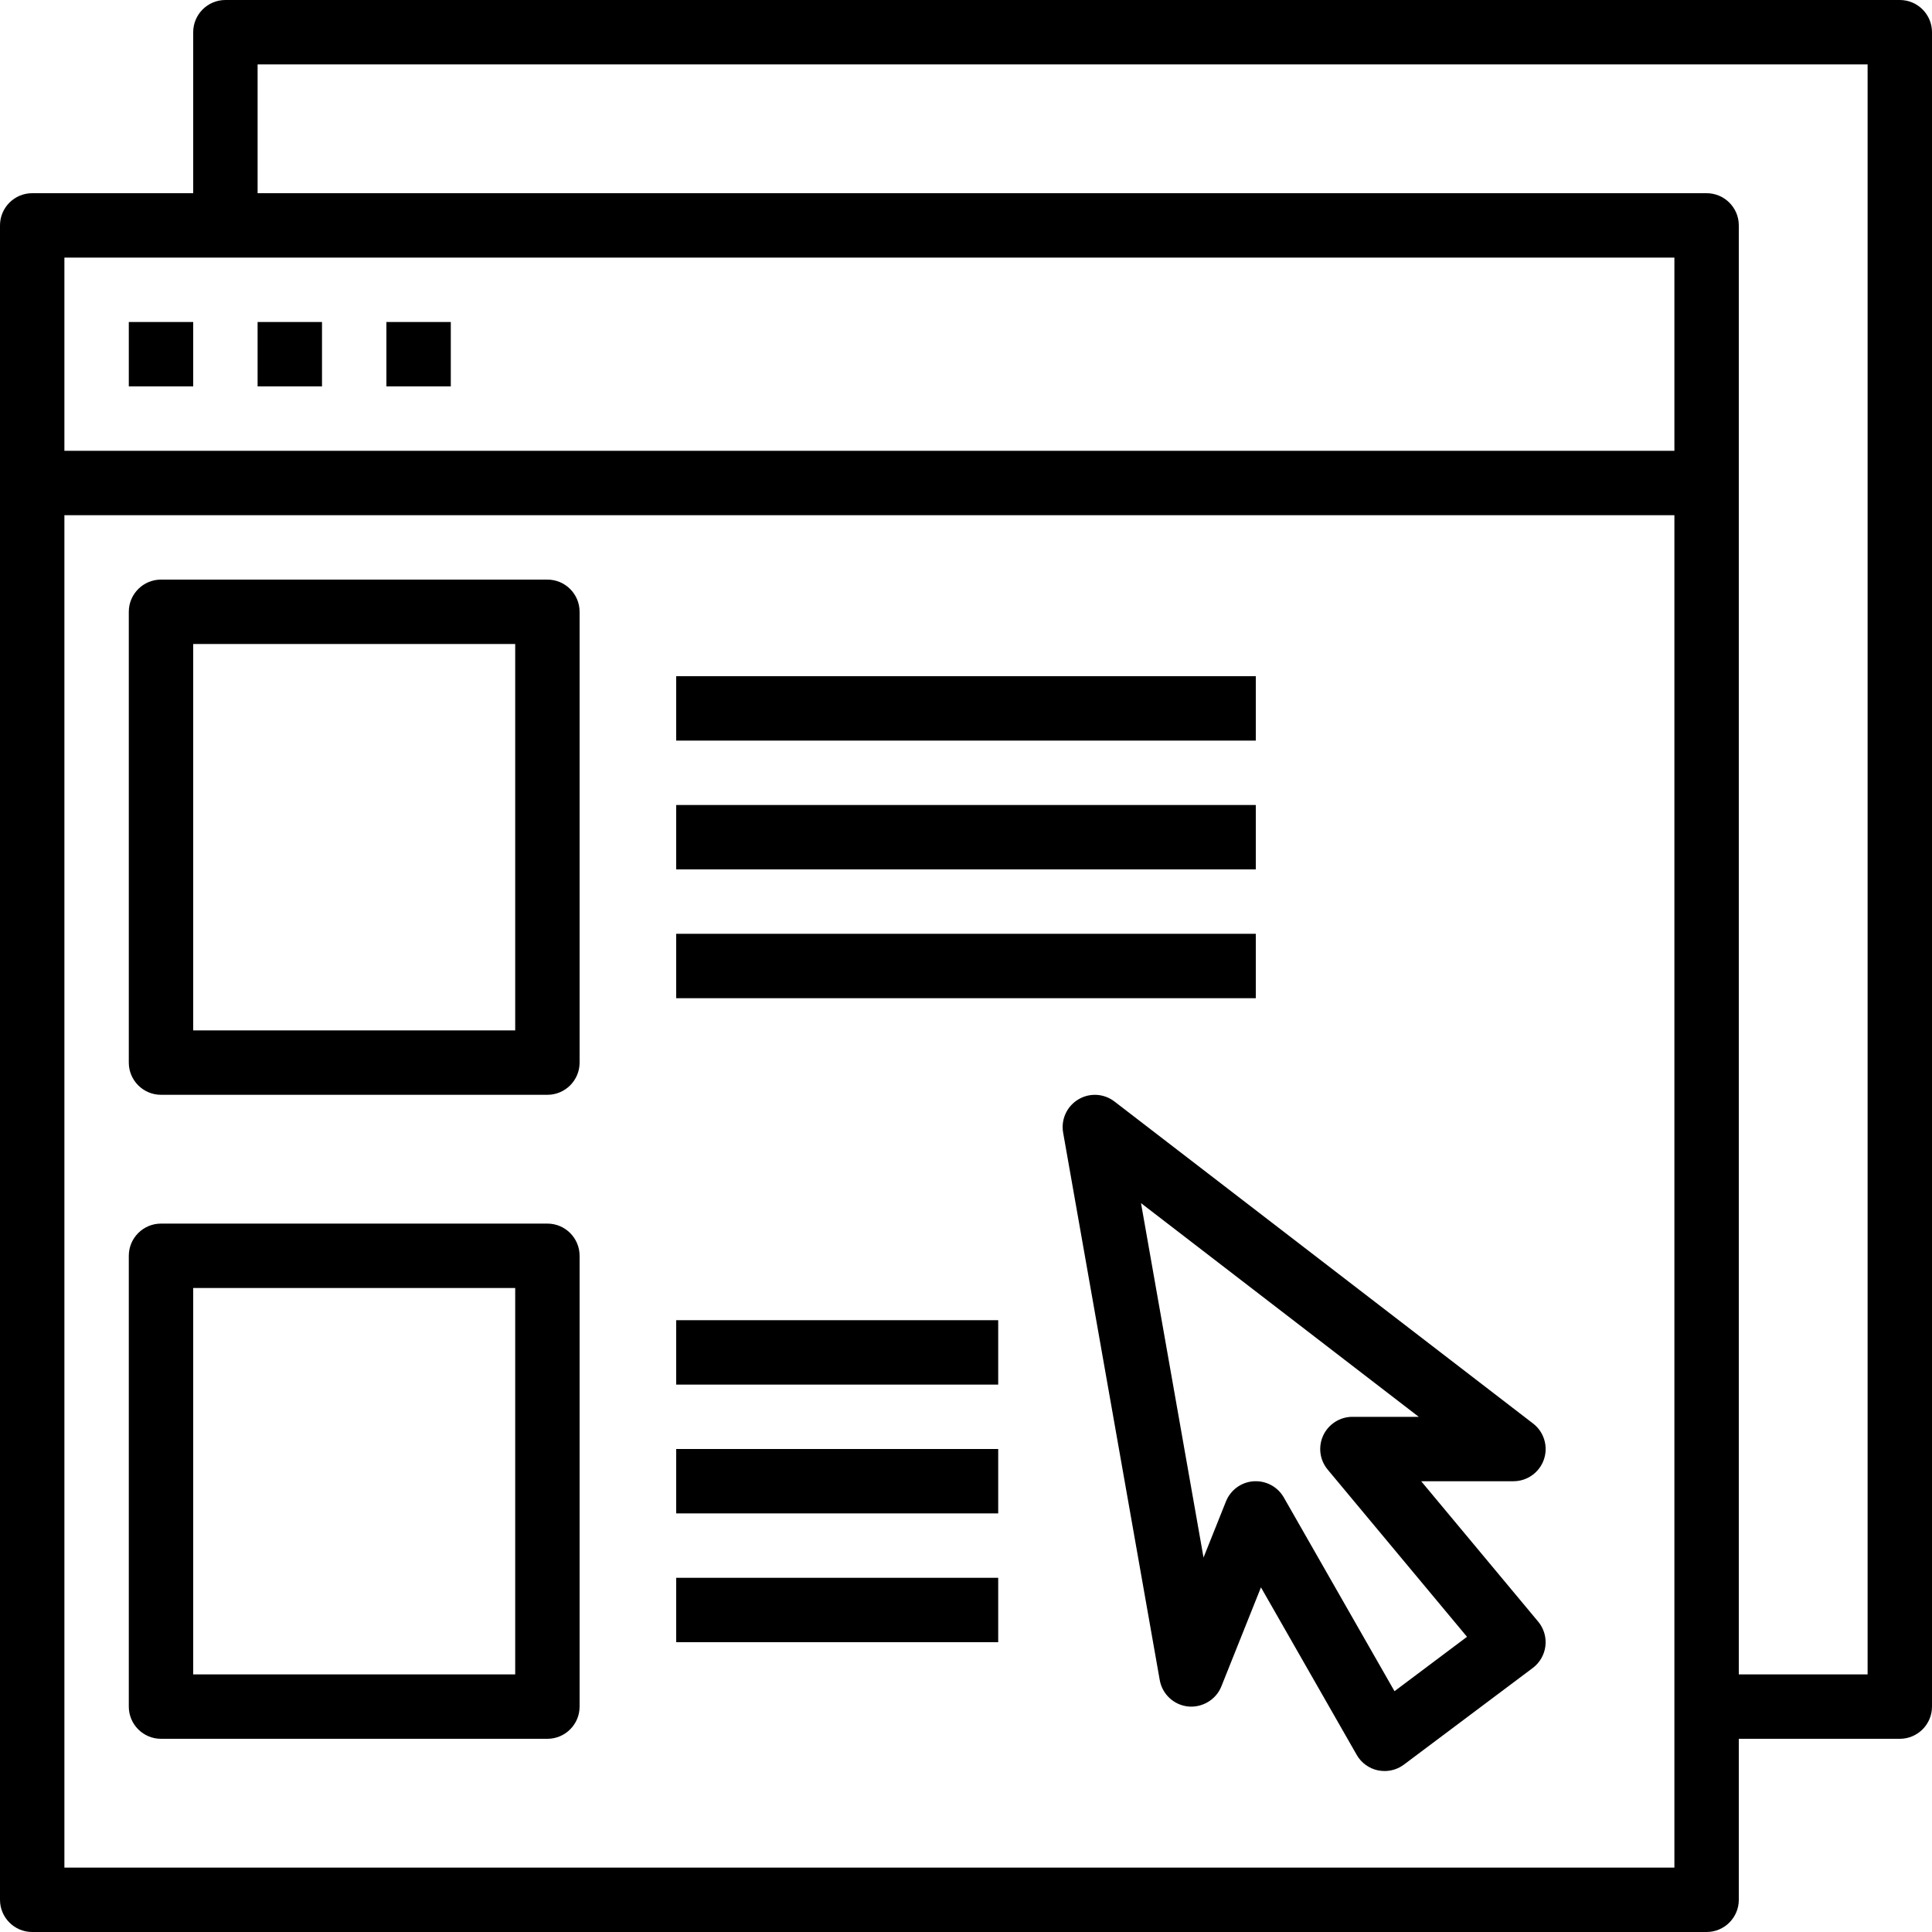
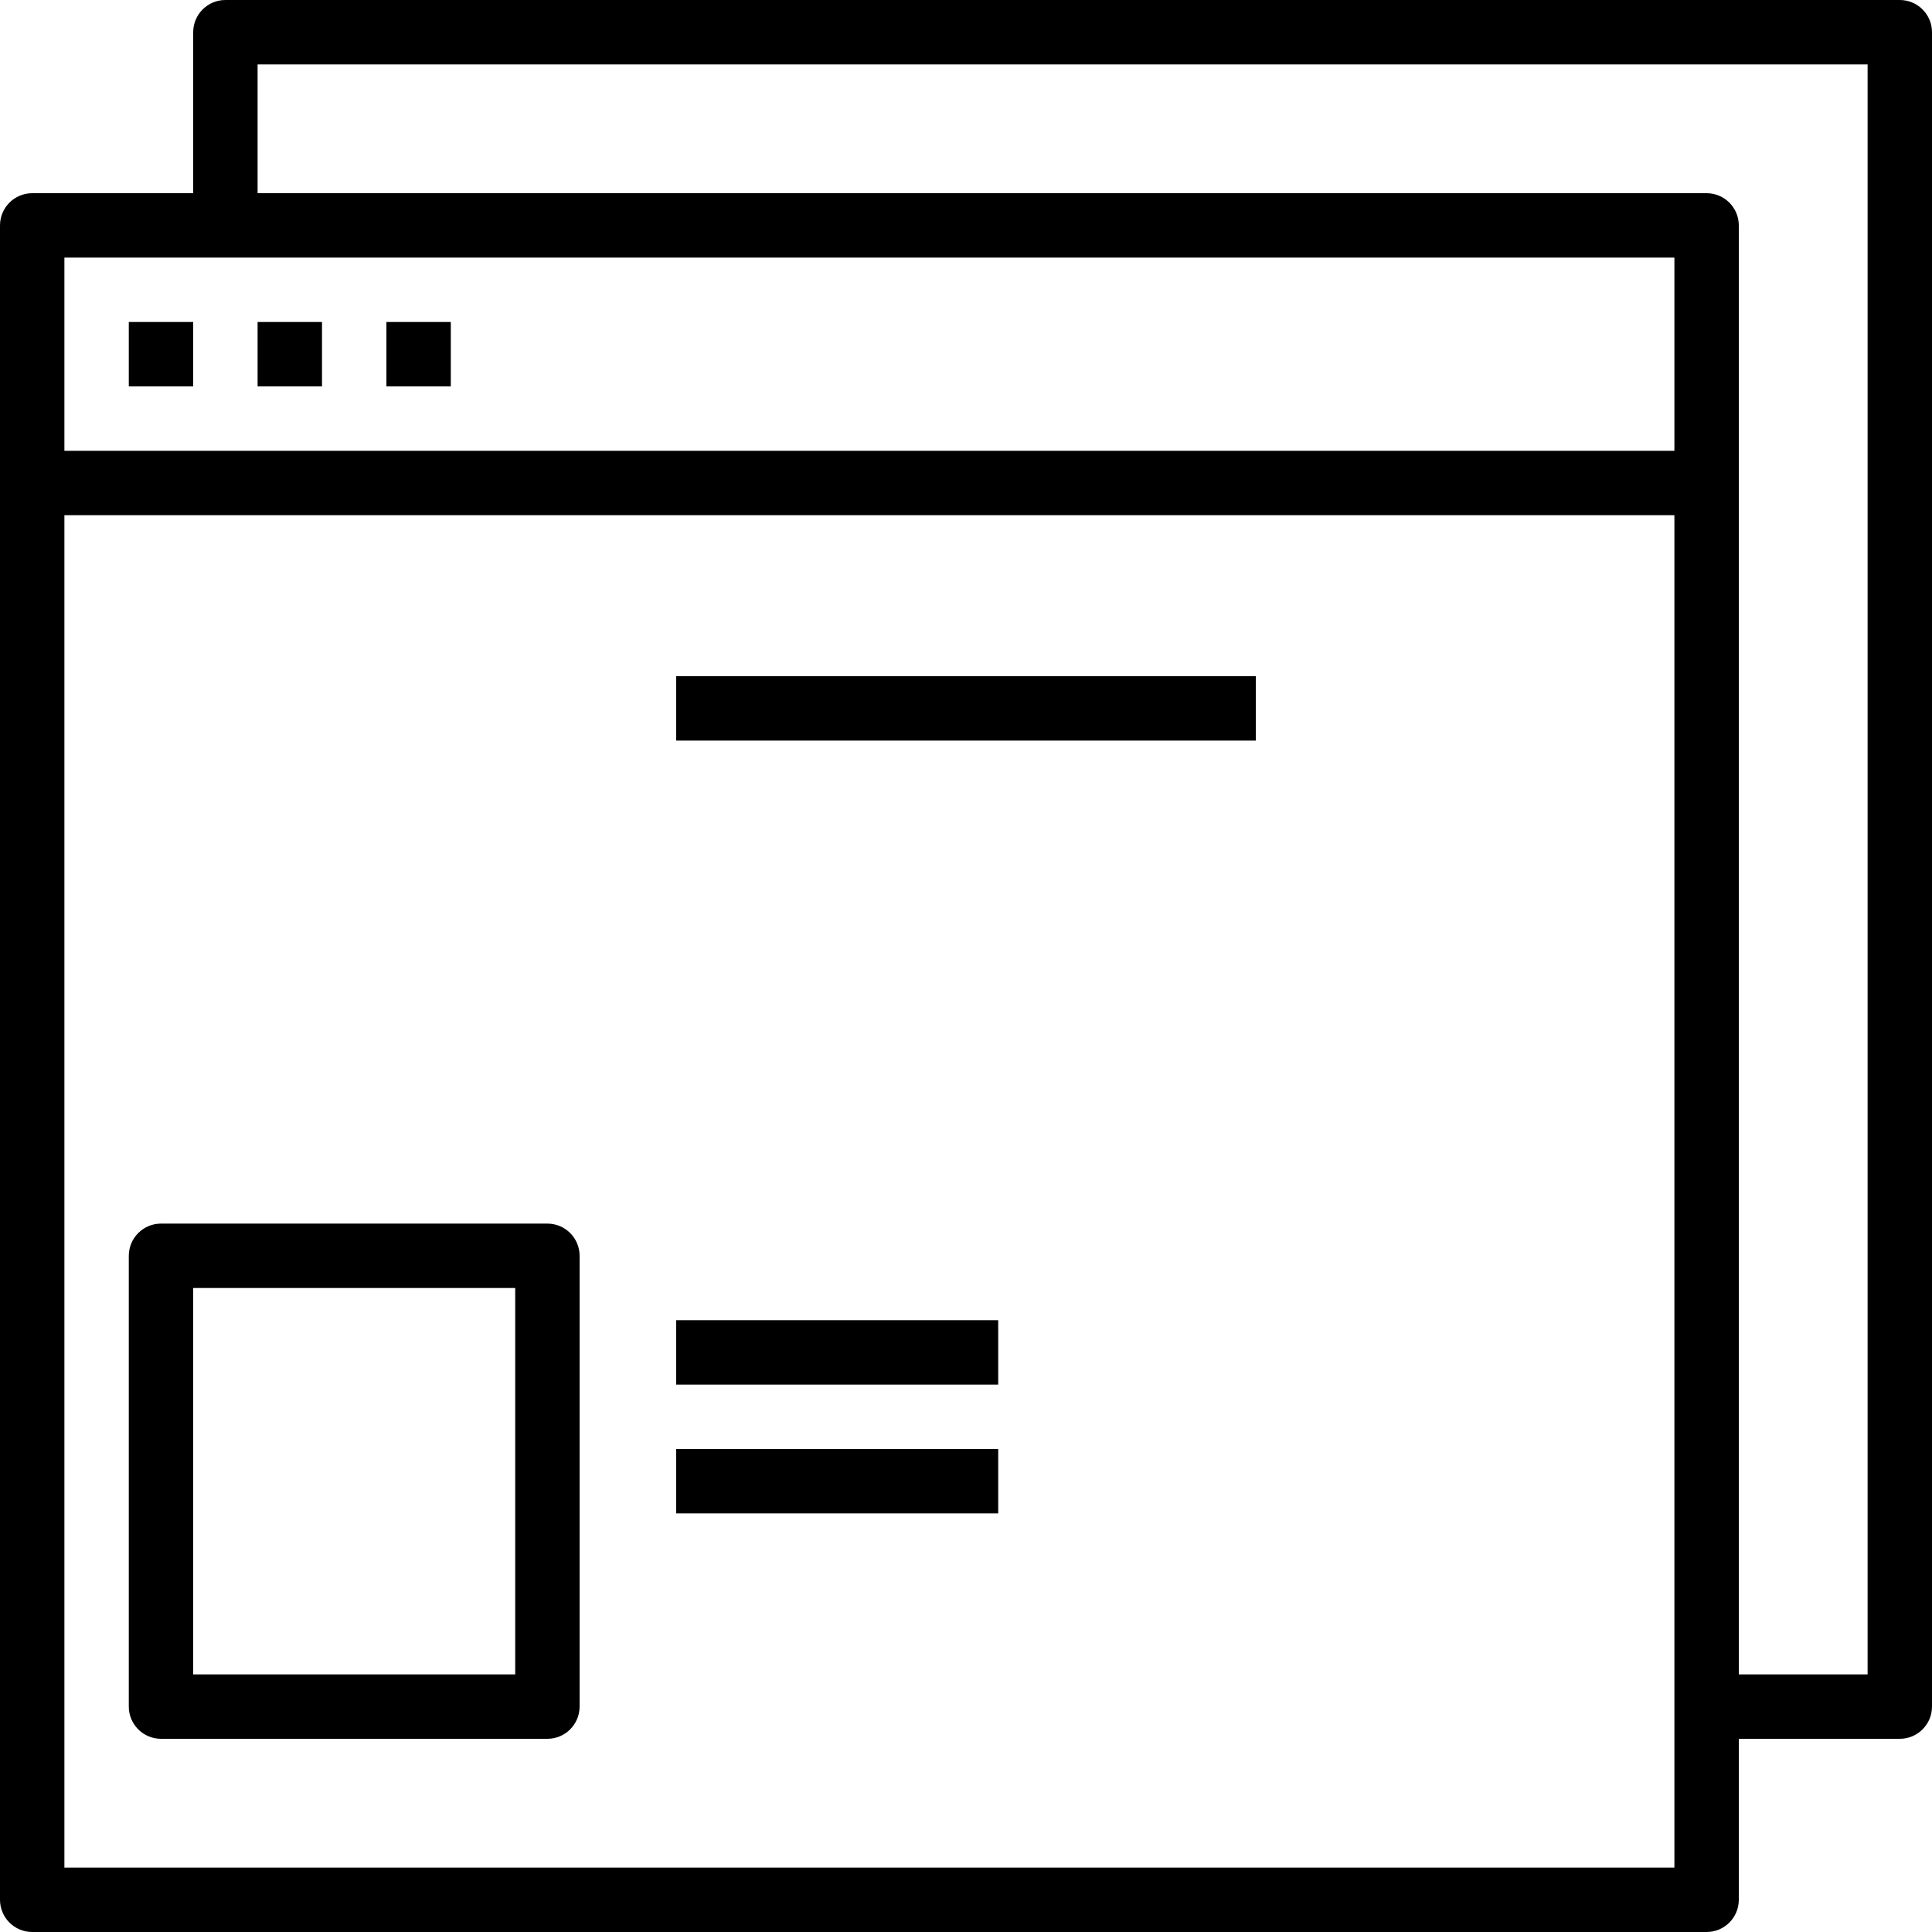
<svg xmlns="http://www.w3.org/2000/svg" viewBox="0 0 72 72" version="1.1" id="HkYcLzdCf">
  <style>
	@-webkit-keyframes HJWKcUfuCz_HkWnLMdAM_Animation {
    0% {
    -webkit-transform: scale(0, 0);
    transform: scale(0, 0);
}
72.22% {
    -webkit-transform: scale(1, 1);
    transform: scale(1, 1);
}
100% {
    -webkit-transform: scale(1, 1);
    transform: scale(1, 1);
}
}
@keyframes HJWKcUfuCz_HkWnLMdAM_Animation {
    0% {
    -webkit-transform: scale(0, 0);
    transform: scale(0, 0);
}
72.22% {
    -webkit-transform: scale(1, 1);
    transform: scale(1, 1);
}
100% {
    -webkit-transform: scale(1, 1);
    transform: scale(1, 1);
}
}
@-webkit-keyframes HJWKcUfuCz_Animation {
    0% {
    opacity: 0;
}
72.22% {
    opacity: 1;
}
100% {
    opacity: 1;
}
}
@keyframes HJWKcUfuCz_Animation {
    0% {
    opacity: 0;
}
72.22% {
    opacity: 1;
}
100% {
    opacity: 1;
}
}
#HkYcLzdCf * {
    -webkit-animation-duration: 3s;
    animation-duration: 3s;
    -webkit-animation-timing-function: cubic-bezier(0, 0, 1, 1);
    animation-timing-function: cubic-bezier(0, 0, 1, 1);
}
#rkxY5IM_Af {
    fill: none;
}
#S1fFcUG_RM {
    fill: black;
}
#rJmK5LzdRG {
    -webkit-transform: translate(4.8px, 12px);
    transform: translate(4.8px, 12px);
    fill: black;
}
#r1NY5UMORz {
    -webkit-transform: translate(9.6px, 12px);
    transform: translate(9.6px, 12px);
    fill: black;
}
#HyrFcUz_0z {
    -webkit-transform: translate(14.4px, 12px);
    transform: translate(14.4px, 12px);
    fill: black;
}
#By8F9IG_CG {
    -webkit-transform: translate(25.2px, 25.2px);
    transform: translate(25.2px, 25.2px);
    fill: black;
}
#S1DYqLz_0z {
    -webkit-transform: translate(25.2px, 30px);
    transform: translate(25.2px, 30px);
    fill: black;
}
#rJ_t9LGO0f {
    -webkit-transform: translate(25.2px, 34.8px);
    transform: translate(25.2px, 34.8px);
    fill: black;
}
#HJtY98GdRG {
    -webkit-transform: translate(4.8px, 21.6px);
    transform: translate(4.8px, 21.6px);
    fill: black;
}
#H1cYcUMuCM {
    -webkit-transform: translate(25.2px, 49.2px);
    transform: translate(25.2px, 49.2px);
    fill: black;
}
#SJiF98G_Az {
    -webkit-transform: translate(25.2px, 54px);
    transform: translate(25.2px, 54px);
    fill: black;
}
#H12K9IzuAG {
    -webkit-transform: translate(25.2px, 58.8px);
    transform: translate(25.2px, 58.8px);
    fill: black;
}
#r16K98Gu0z {
    -webkit-transform: translate(4.8px, 45.6px);
    transform: translate(4.8px, 45.6px);
    fill: black;
}
#r1CY58M_Rz {
    -webkit-transform: translate(39.602px, 40.801px);
    transform: translate(39.602px, 40.801px);
    fill: black;
}
#HJWKcUfuCz {
    -webkit-animation-name: HJWKcUfuCz_Animation;
    animation-name: HJWKcUfuCz_Animation;
    -webkit-transform-origin: 50% 50%;
    transform-origin: 50% 50%;
    transform-box: fill-box;
    opacity: 1;
}
#HJWKcUfuCz_HkWnLMdAM {
    -webkit-animation-name: HJWKcUfuCz_HkWnLMdAM_Animation;
    animation-name: HJWKcUfuCz_HkWnLMdAM_Animation;
    -webkit-transform-origin: 50% 50%;
    transform-origin: 50% 50%;
    transform-box: fill-box;
    -webkit-transform: scale(1, 1);
    transform: scale(1, 1);
}

</style>
  <g id="rkxY5IM_Af">
    <g id="HJWKcUfuCz_HkWnLMdAM" data-animator-group="true" data-animator-type="2">
      <g id="HJWKcUfuCz">
        <path id="S1fFcUG_RM" d="M 70.8 0L 8.4 0C 7.738 0 7.2 0.538 7.2 1.2L 7.2 7.2L 1.2 7.2C 0.538 7.2 0 7.738 0 8.4L 0 70.8C 0 71.462 0.538 72 1.2 72L 63.6 72C 64.262 72 64.8 71.462 64.8 70.8L 64.8 64.8L 70.8 64.8C 71.462 64.8 72 64.262 72 63.6L 72 1.2C 72 0.538 71.462 0 70.8 0ZM 8.4 9.6L 62.4 9.6L 62.4 16.8L 2.4 16.8L 2.4 9.6L 8.4 9.6ZM 62.4 69.6L 2.4 69.6L 2.4 19.2L 62.4 19.2L 62.4 63.6L 62.4 69.6ZM 69.6 62.4L 64.8 62.4L 64.8 8.4C 64.8 7.738 64.262 7.2 63.6 7.2L 9.6 7.2L 9.6 2.4L 69.6 2.4L 69.6 62.4Z" />
        <path id="rJmK5LzdRG" d="M 2.4 0L 0 0L 0 2.4L 2.4 2.4L 2.4 0Z" />
        <path id="r1NY5UMORz" d="M 2.4 0L 0 0L 0 2.4L 2.4 2.4L 2.4 0Z" />
        <path id="HyrFcUz_0z" d="M 2.4 0L 0 0L 0 2.4L 2.4 2.4L 2.4 0Z" />
        <path id="By8F9IG_CG" d="M 21.6 0L 0 0L 0 2.4L 21.6 2.4L 21.6 0Z" />
-         <path id="S1DYqLz_0z" d="M 21.6 0L 0 0L 0 2.4L 21.6 2.4L 21.6 0Z" />
-         <path id="rJ_t9LGO0f" d="M 21.6 0L 0 0L 0 2.4L 21.6 2.4L 21.6 0Z" />
-         <path id="HJtY98GdRG" d="M 15.6 0L 1.2 0C 0.538 0 0 0.538 0 1.2L 0 18C 0 18.662 0.538 19.2 1.2 19.2L 15.6 19.2C 16.262 19.2 16.8 18.662 16.8 18L 16.8 1.2C 16.8 0.538 16.262 0 15.6 0ZM 14.4 16.8L 2.4 16.8L 2.4 2.4L 14.4 2.4L 14.4 16.8Z" />
        <path id="H1cYcUMuCM" d="M 12 0L 0 0L 0 2.4L 12 2.4L 12 0Z" />
        <path id="SJiF98G_Az" d="M 12 0L 0 0L 0 2.4L 12 2.4L 12 0Z" />
-         <path id="H12K9IzuAG" d="M 12 0L 0 0L 0 2.4L 12 2.4L 12 0Z" />
        <path id="r16K98Gu0z" d="M 15.6 0L 1.2 0C 0.538 0 0 0.538 0 1.2L 0 18C 0 18.662 0.538 19.2 1.2 19.2L 15.6 19.2C 16.262 19.2 16.8 18.662 16.8 18L 16.8 1.2C 16.8 0.538 16.262 0 15.6 0ZM 14.4 16.8L 2.4 16.8L 2.4 2.4L 14.4 2.4L 14.4 16.8Z" />
-         <path id="r1CY58M_Rz" d="M 17.936 13.586C 18.101 13.1 17.938 12.561 17.531 12.249L 1.931 0.249C 1.538 -0.053 1.001 -0.083 0.578 0.175C 0.154 0.432 -0.068 0.922 0.018 1.41L 3.618 21.81C 3.712 22.338 4.144 22.74 4.677 22.795C 5.201 22.845 5.715 22.545 5.914 22.047L 7.39 18.355L 10.958 24.597C 11.128 24.896 11.42 25.107 11.757 25.177C 11.837 25.191 11.919 25.2 11.999 25.2C 12.256 25.2 12.509 25.117 12.719 24.96L 17.519 21.36C 17.782 21.163 17.953 20.865 17.991 20.539C 18.029 20.212 17.932 19.884 17.721 19.632L 13.361 14.4L 16.799 14.4C 17.313 14.4 17.77 14.073 17.936 13.586ZM 15.069 20.198L 12.367 22.225L 8.241 15.004C 8.026 14.629 7.628 14.4 7.199 14.4C 7.172 14.4 7.144 14.401 7.116 14.402C 6.657 14.433 6.256 14.726 6.086 15.153L 5.25 17.244L 2.92 4.036L 13.271 12L 10.799 12C 10.334 12 9.91 12.27 9.712 12.691C 9.514 13.113 9.579 13.611 9.878 13.968L 15.069 20.198Z" />
      </g>
    </g>
  </g>
  <script>(function(){var a=document.querySelector('#HkYcLzdCf'),b=a.querySelectorAll('style'),c=function(d){b.forEach(function(f){var g=f.textContent;g&amp;&amp;(f.textContent=g.replace(/transform-box:[^;\r\n]*/gi,'transform-box: '+d))})};c('initial'),window.requestAnimationFrame(function(){return c('fill-box')})})();</script>
</svg>